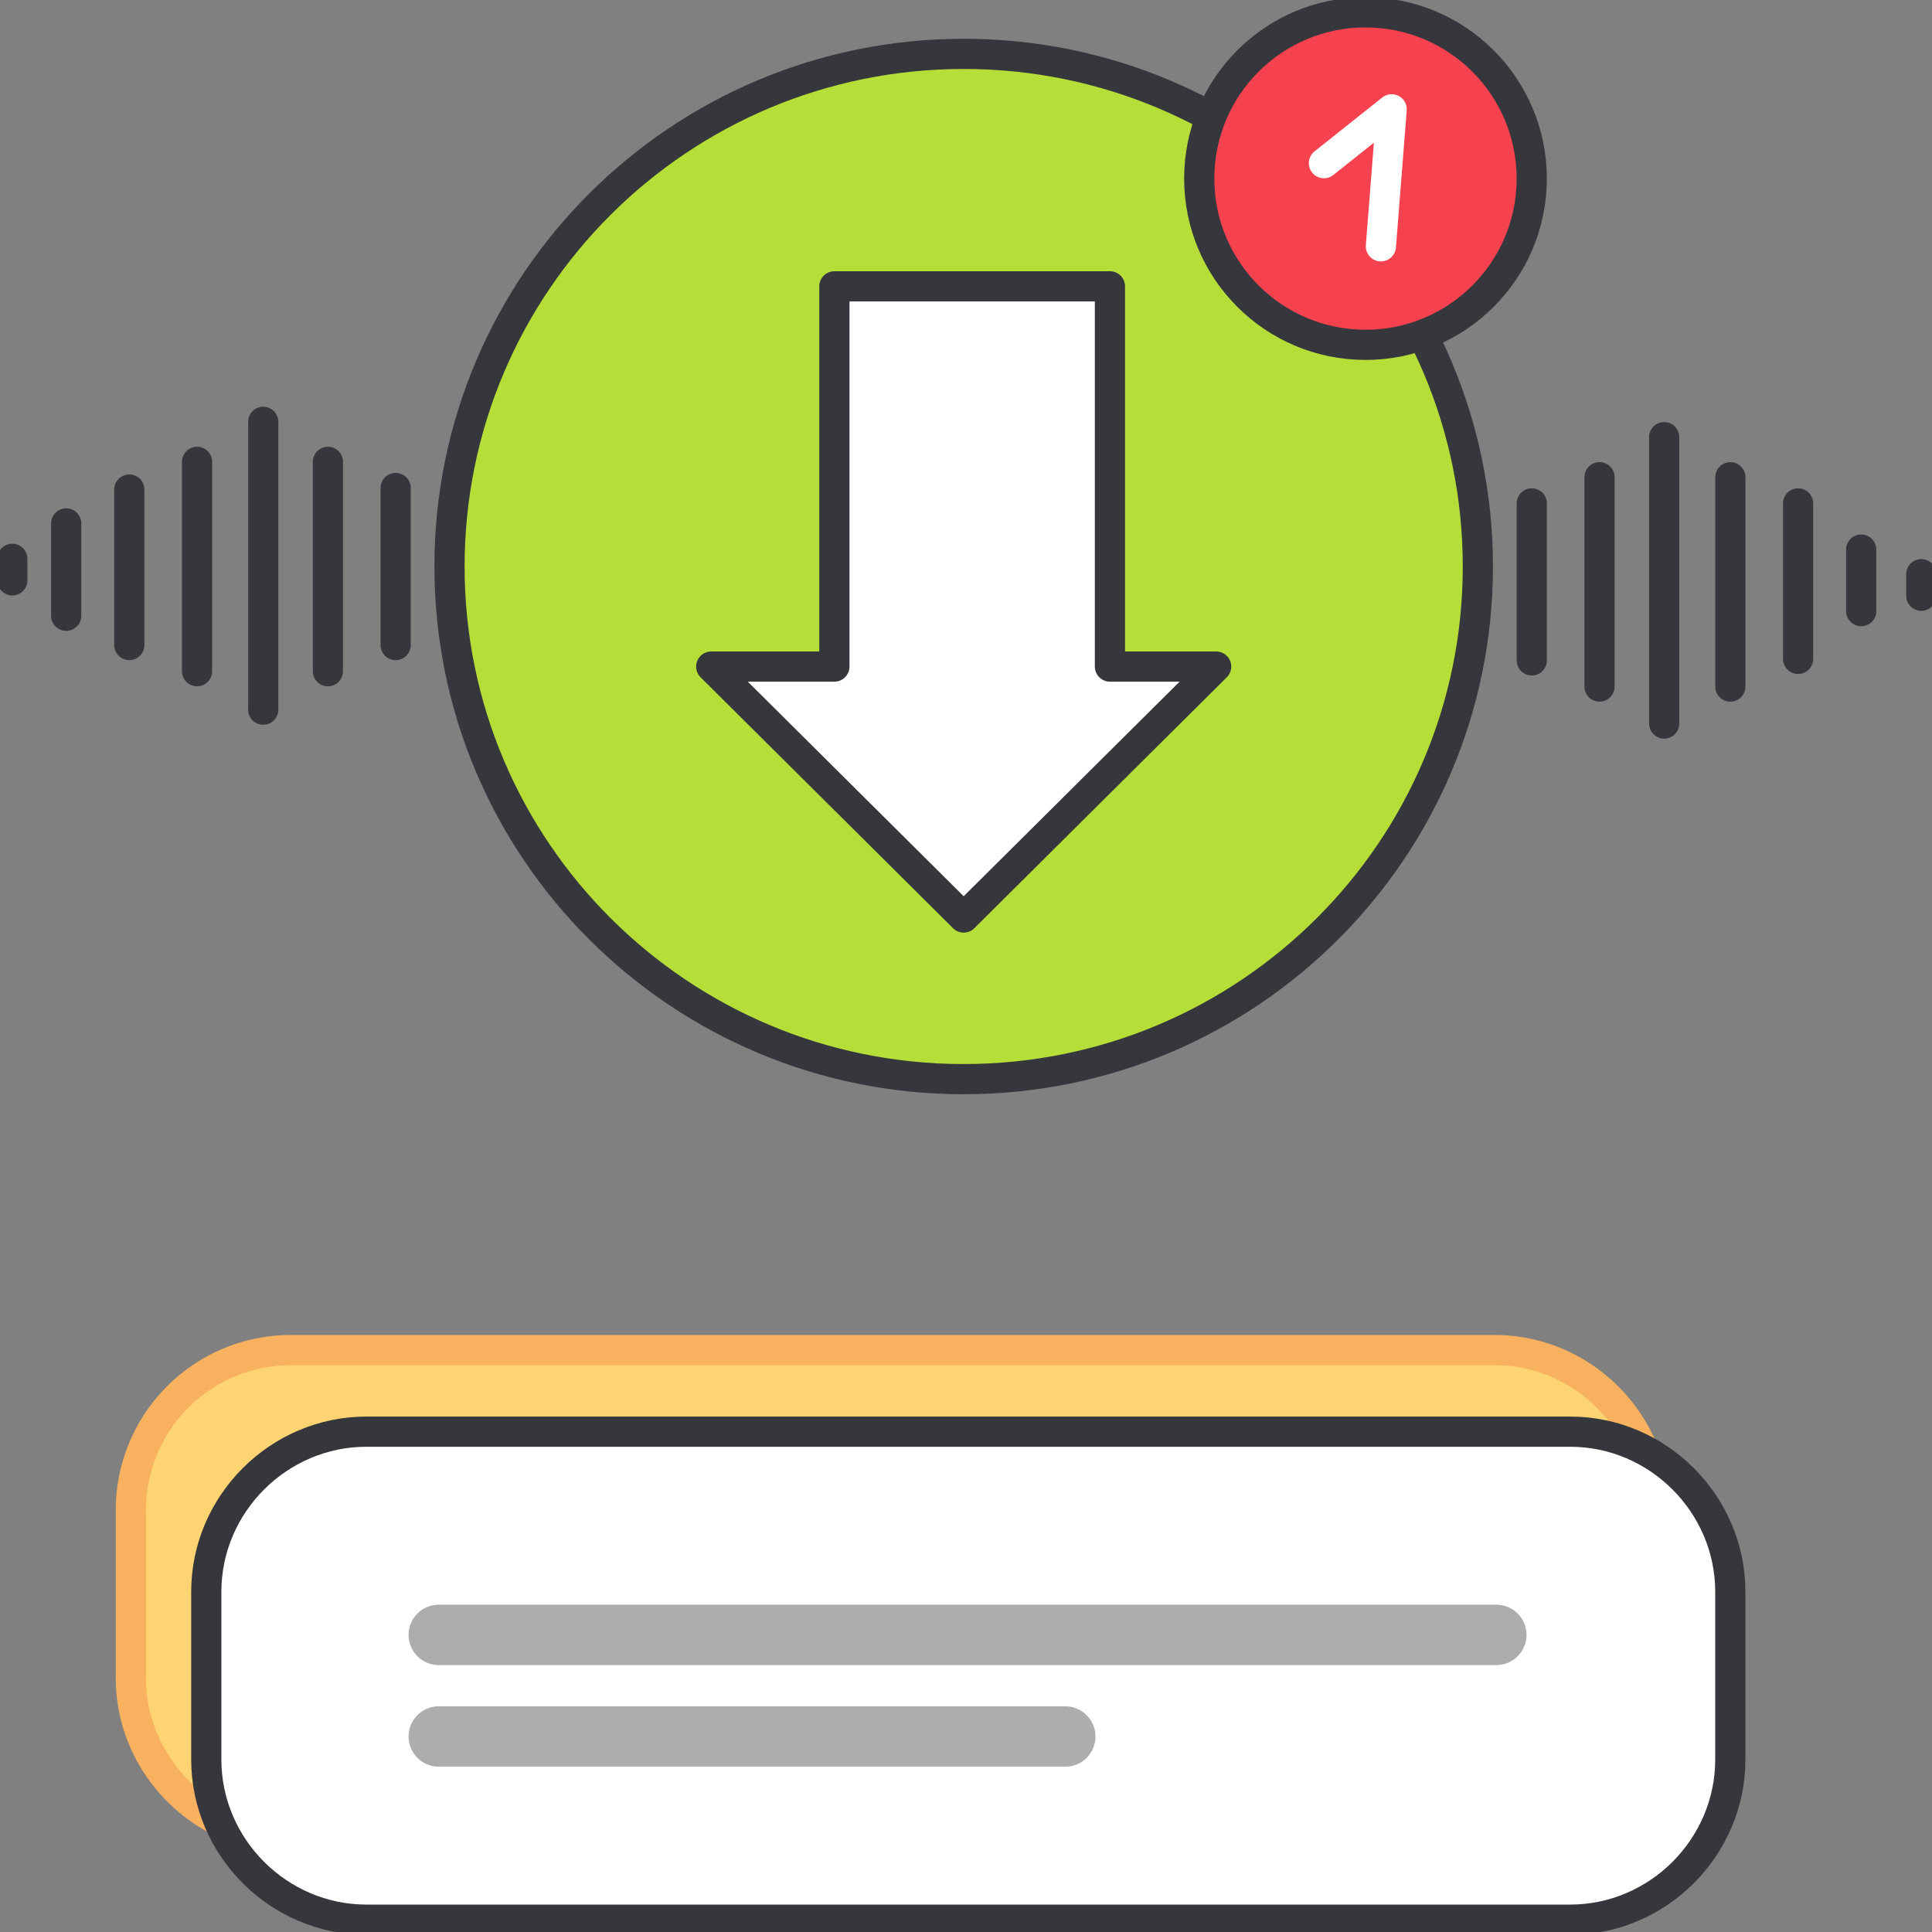
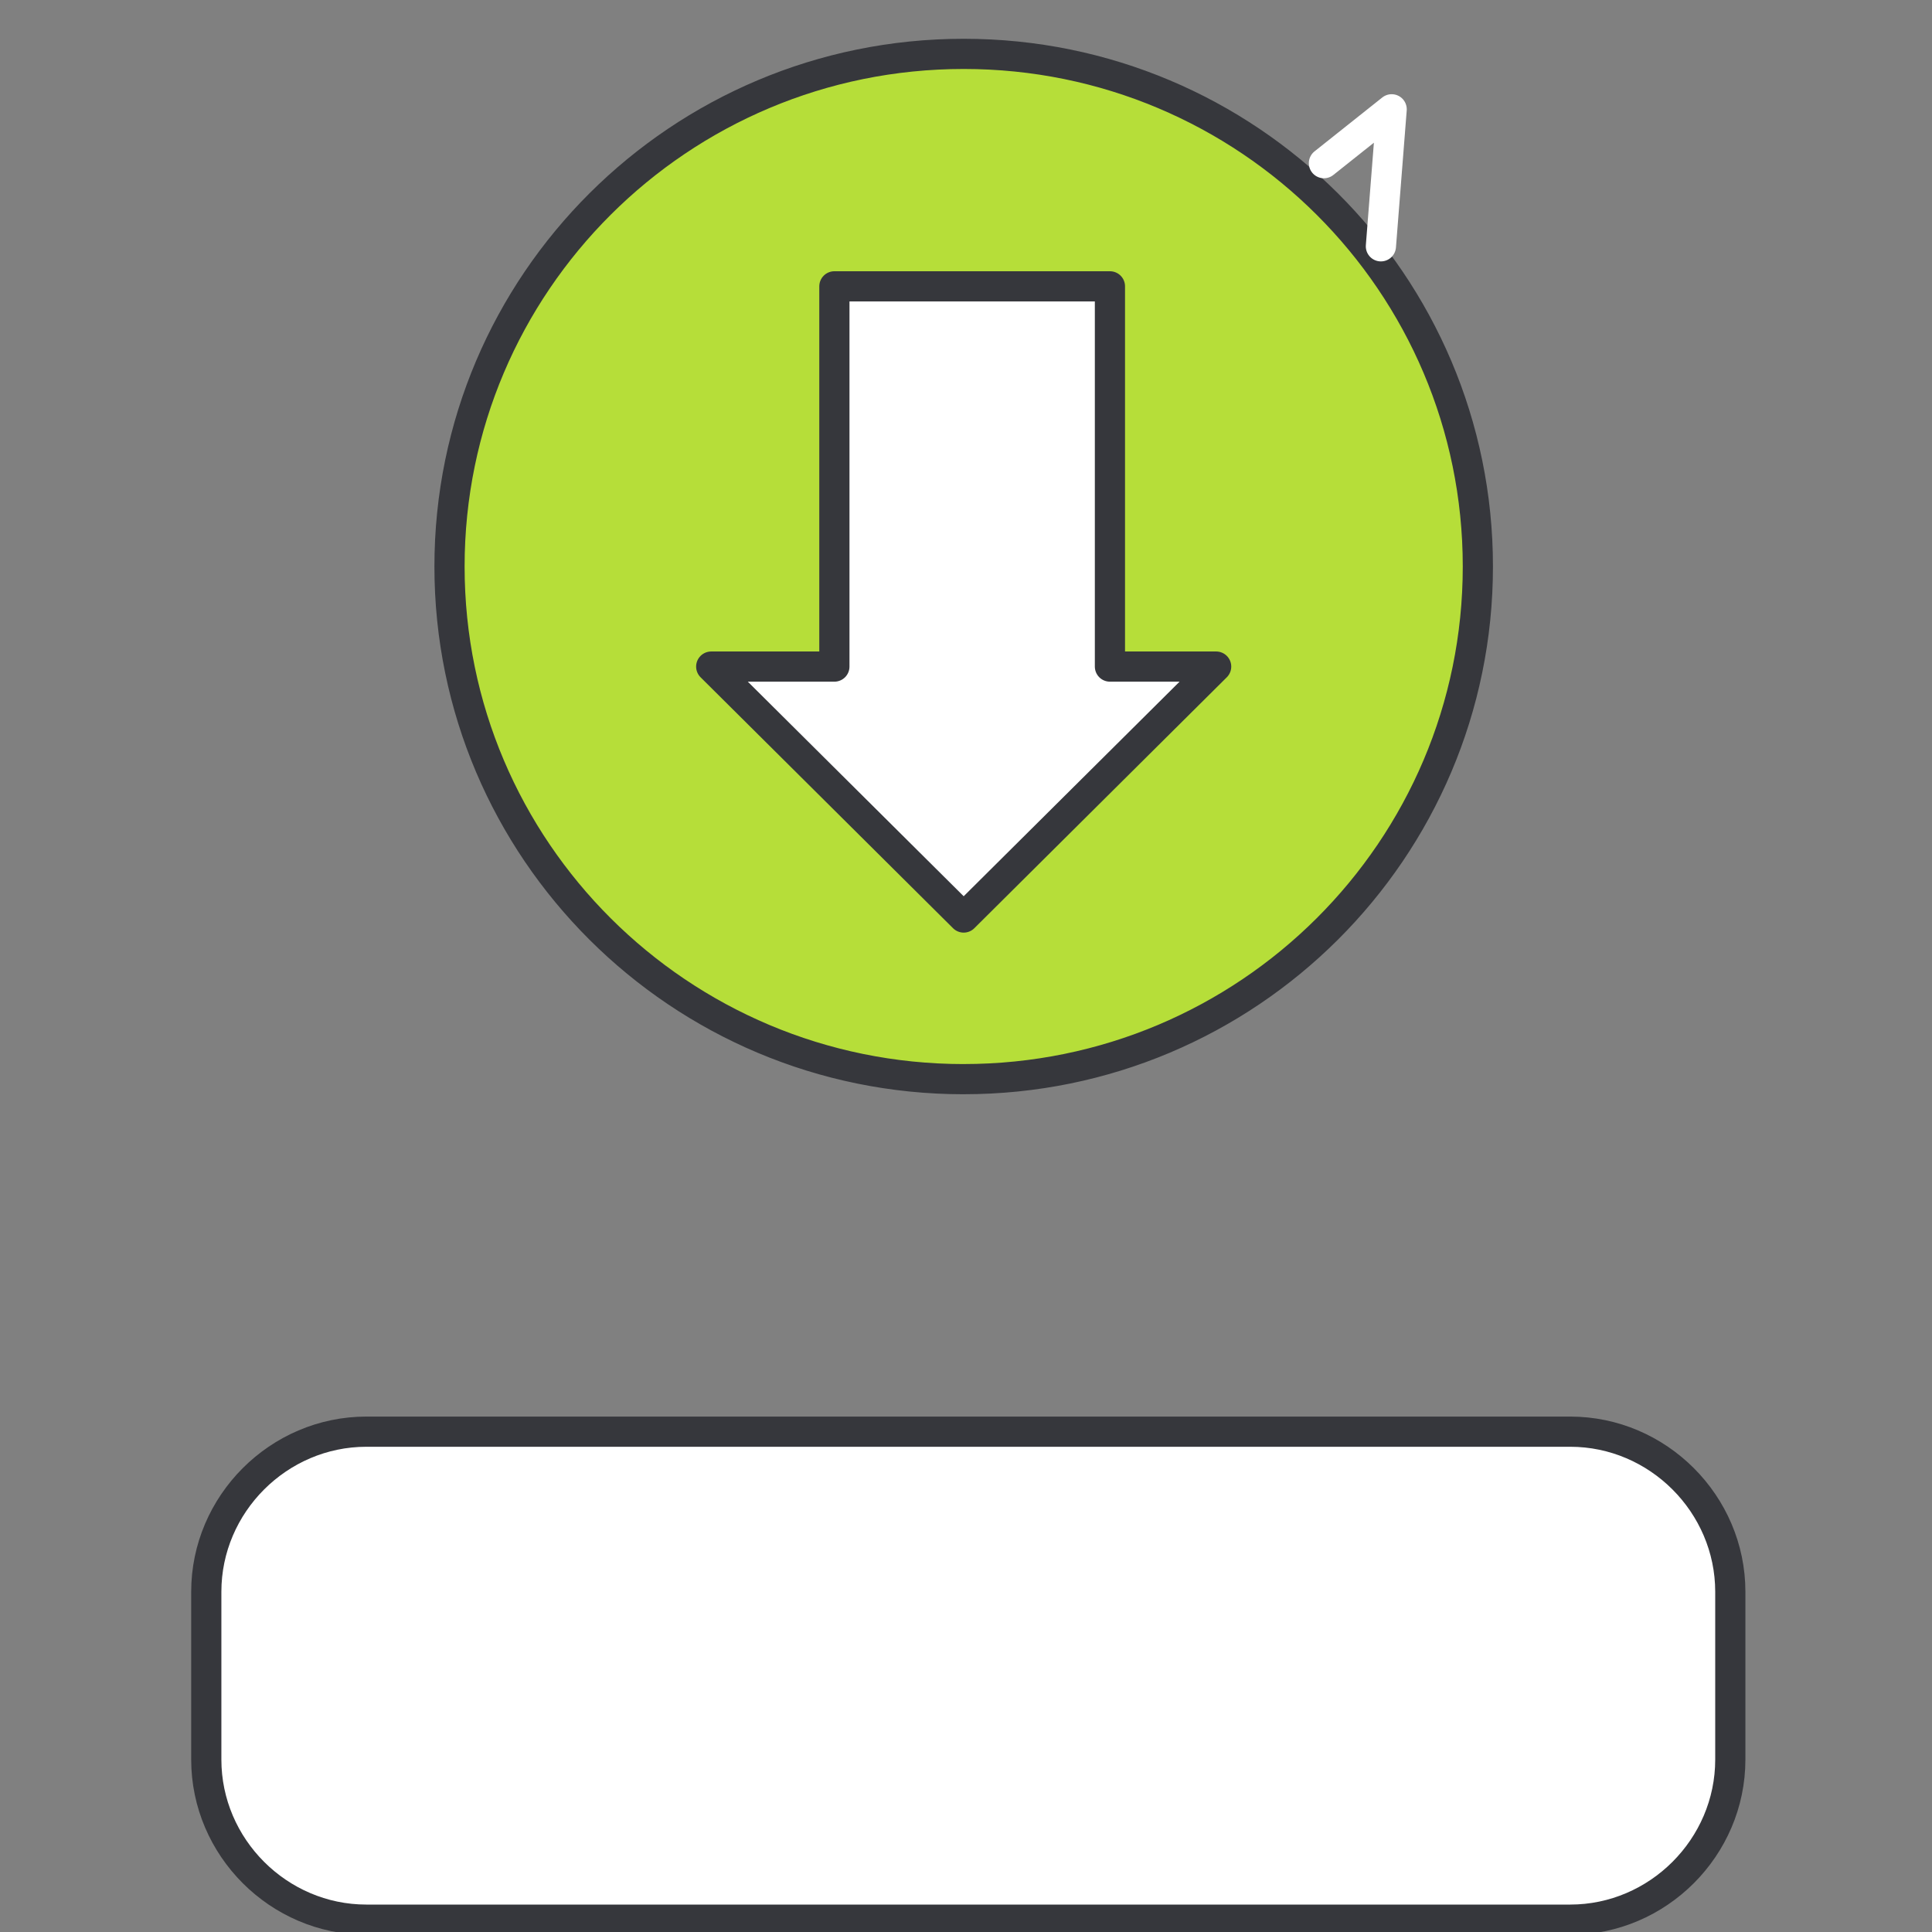
<svg xmlns="http://www.w3.org/2000/svg" width="96" height="96" fill="none">
  <rect width="100%" height="100%" fill="#808080" stroke="none" />
  <style>.B{stroke-linejoin:round}.C{stroke-width:1.5}.D{stroke:#36373c}.E{stroke-linecap:round}</style>
  <g clip-path="url(#A)" class="B">
    <g class="C">
-       <path d="M14.457 67.085h59.818c4.36 0 7.955 3.595 7.955 7.955v8.338c0 4.36-3.595 7.955-7.955 7.955H14.457c-4.36 0-7.955-3.595-7.955-7.955v-8.338a7.95 7.95 0 0 1 7.955-7.955z" fill="#fdd471" stroke="#f7b15f" />
      <path d="M18.205 71.139h59.818c4.36 0 7.955 3.595 7.955 7.955v8.338c0 4.36-3.595 7.955-7.955 7.955H18.205c-4.36 0-7.955-3.595-7.955-7.955v-8.338c0-4.36 3.595-7.955 7.955-7.955z" fill="#fff" class="D" />
    </g>
    <g class="E">
-       <path d="M21.801 81.237h52.551m-52.551 5.049h31.133" stroke="#adadad" stroke-width="3" />
      <g class="C D">
-         <path d="M22.872 29.603V26.62m-3.213 5.431v-7.802m-3.366 9.103V22.948m-13.004 3.06v4.59m3.136-6.273v7.726m3.366-9.103v10.403m3.289-12.392v14.304M.612 28.838v-1.071m25.167 1.071v-1.071m66.703 2.601v-3.06m-3.136 5.431v-7.726m-3.366 9.103V23.713m-13.08 2.983v4.666m3.213-6.349v7.802m3.366-9.103v10.403m3.213-12.392v14.228m-12.468-6.349v-1.071m25.243 1.071v-1.071" />
-       </g>
+         </g>
    </g>
    <path d="M47.885 53.622c14.11 0 25.549-11.405 25.549-25.473S61.996 2.677 47.885 2.677 22.336 14.082 22.336 28.15s11.439 25.473 25.549 25.473z" fill="#b6de39" class="C D" />
    <path d="M60.43 33.122L47.885 45.591 35.34 33.122h6.12V14.228h13.692v18.894h5.278z" fill="#fff" class="C D" />
-     <path d="M67.85 17.135c4.563 0 8.261-3.699 8.261-8.261S72.413.612 67.85.612s-8.261 3.699-8.261 8.261 3.699 8.261 8.261 8.261z" fill="#f6424f" class="C D" />
    <path d="M65.785 8.108l3.366-2.677-.535 6.808" stroke="#fff" class="C E" />
  </g>
  <defs>
    <clipPath id="A">
      <path fill="#fff" d="M0 0h96v96H0z" />
    </clipPath>
  </defs>
</svg>